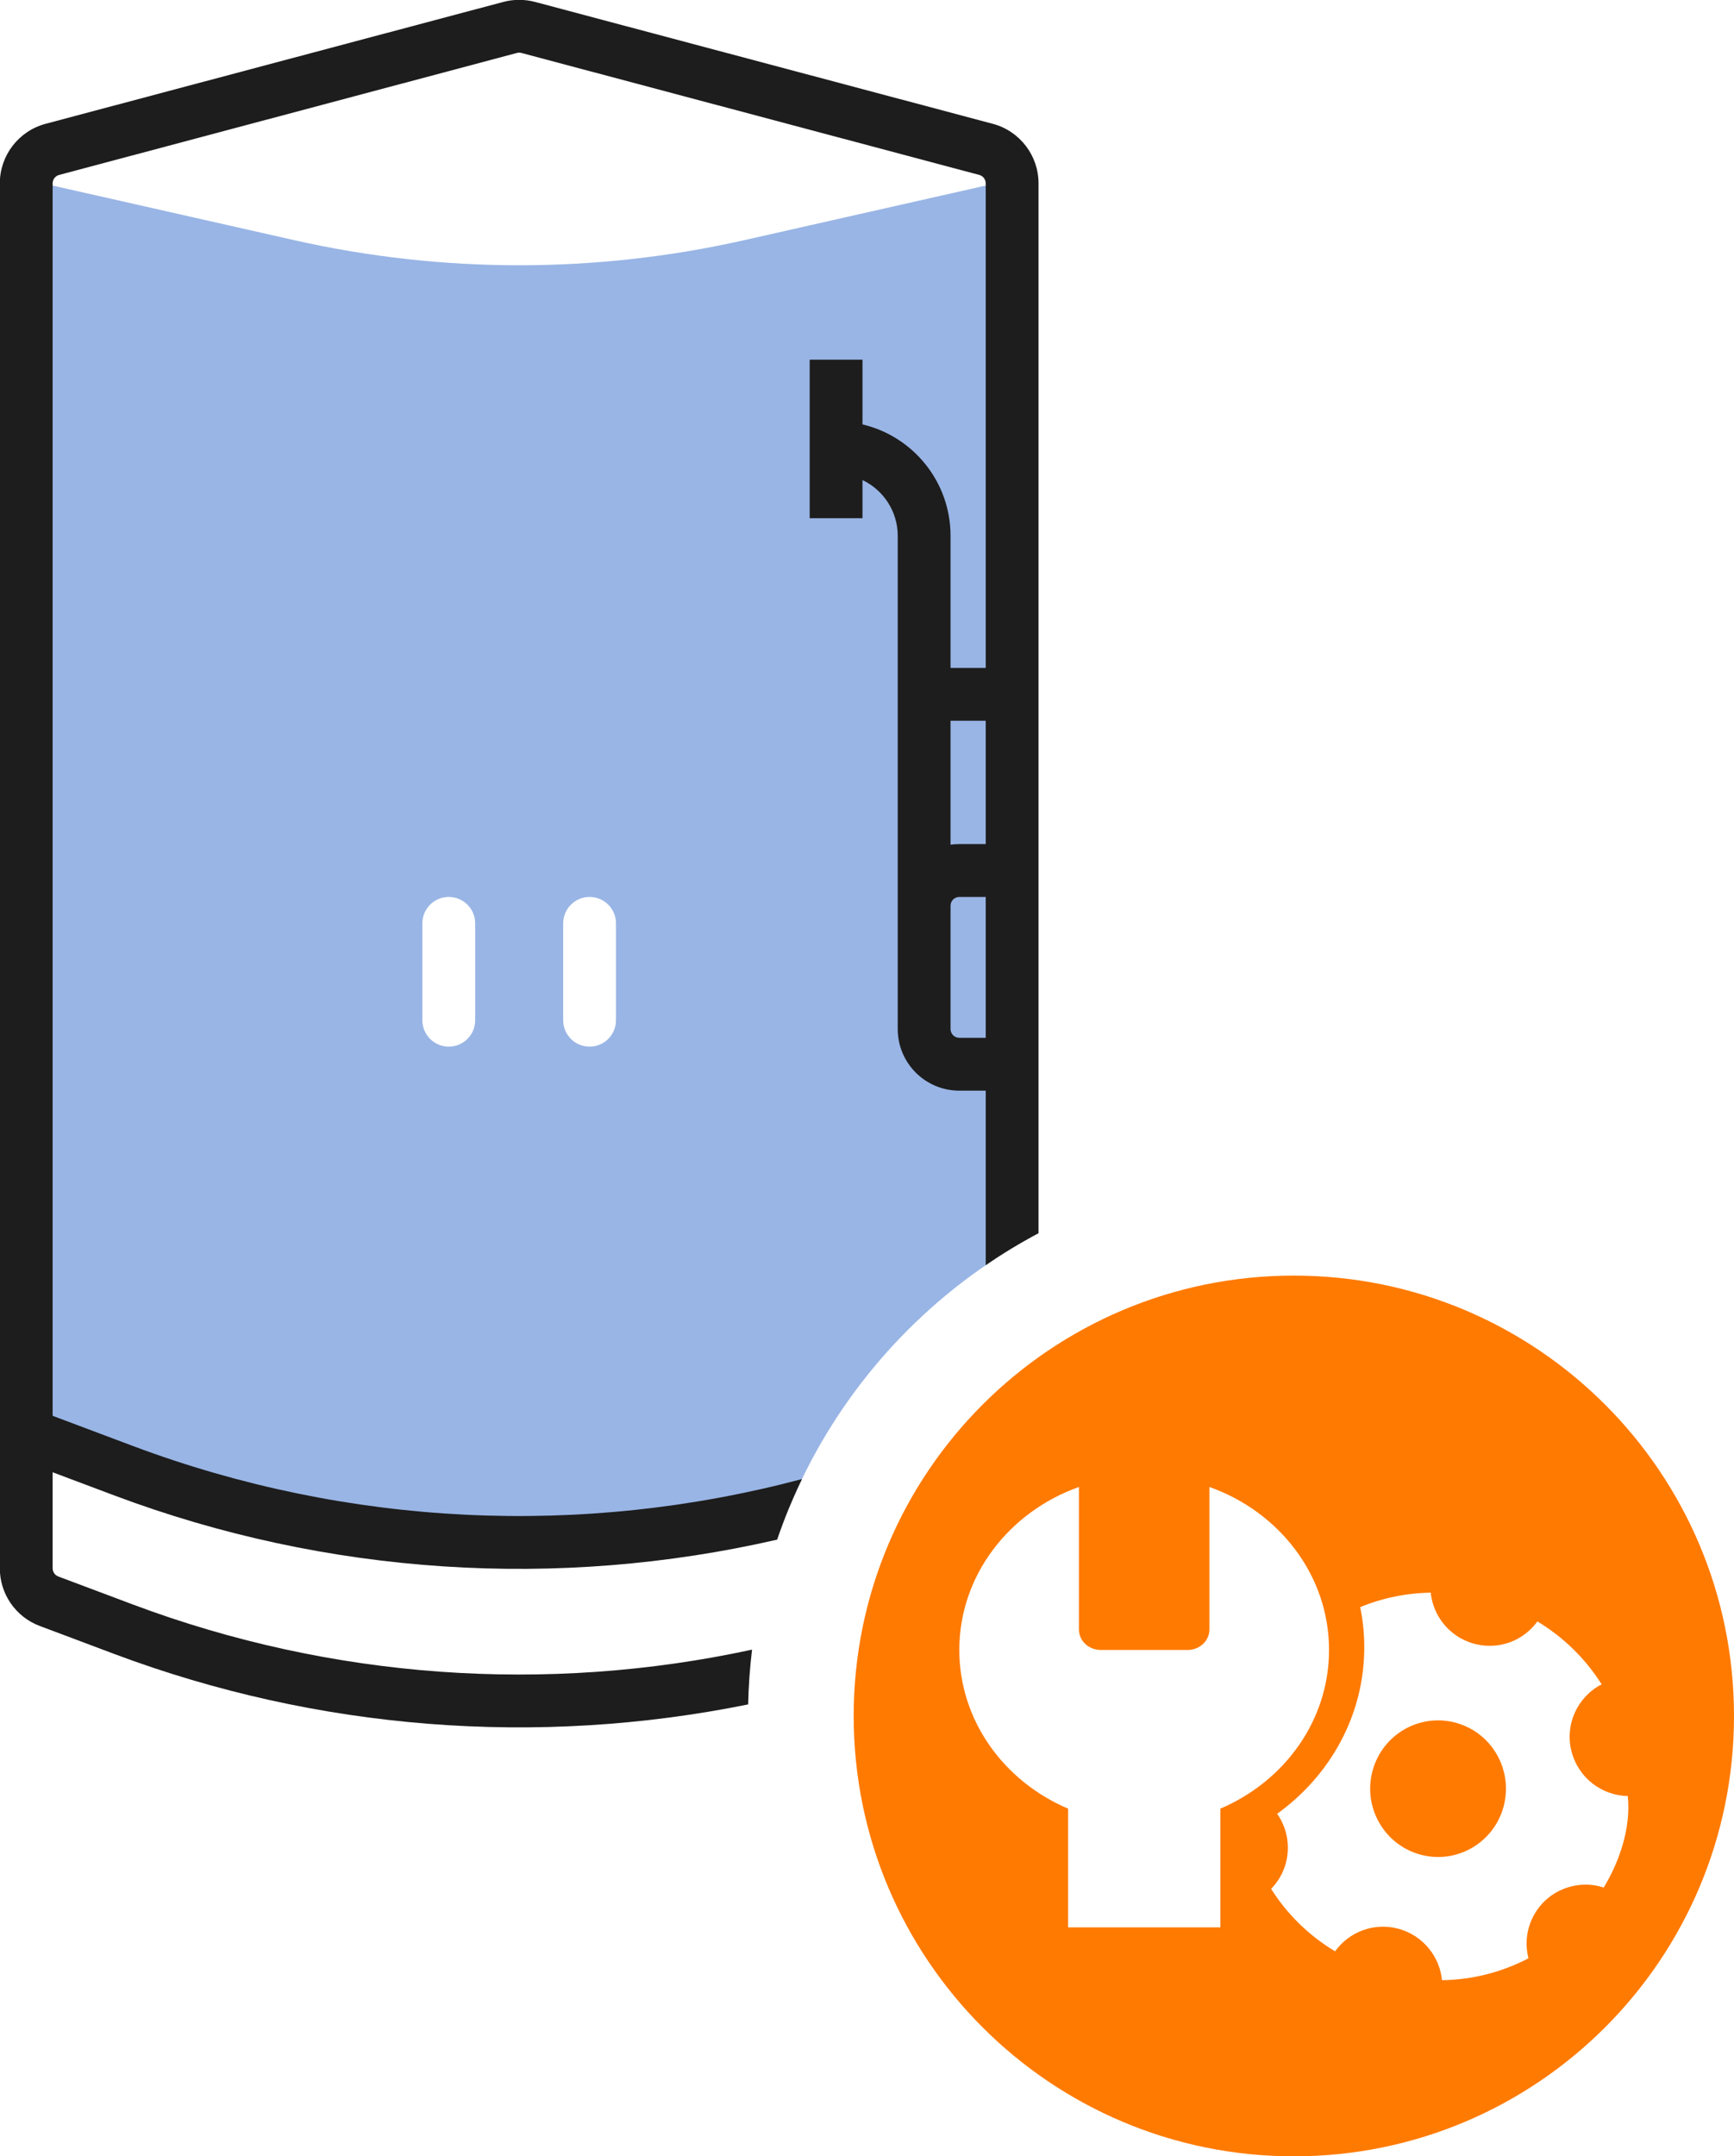
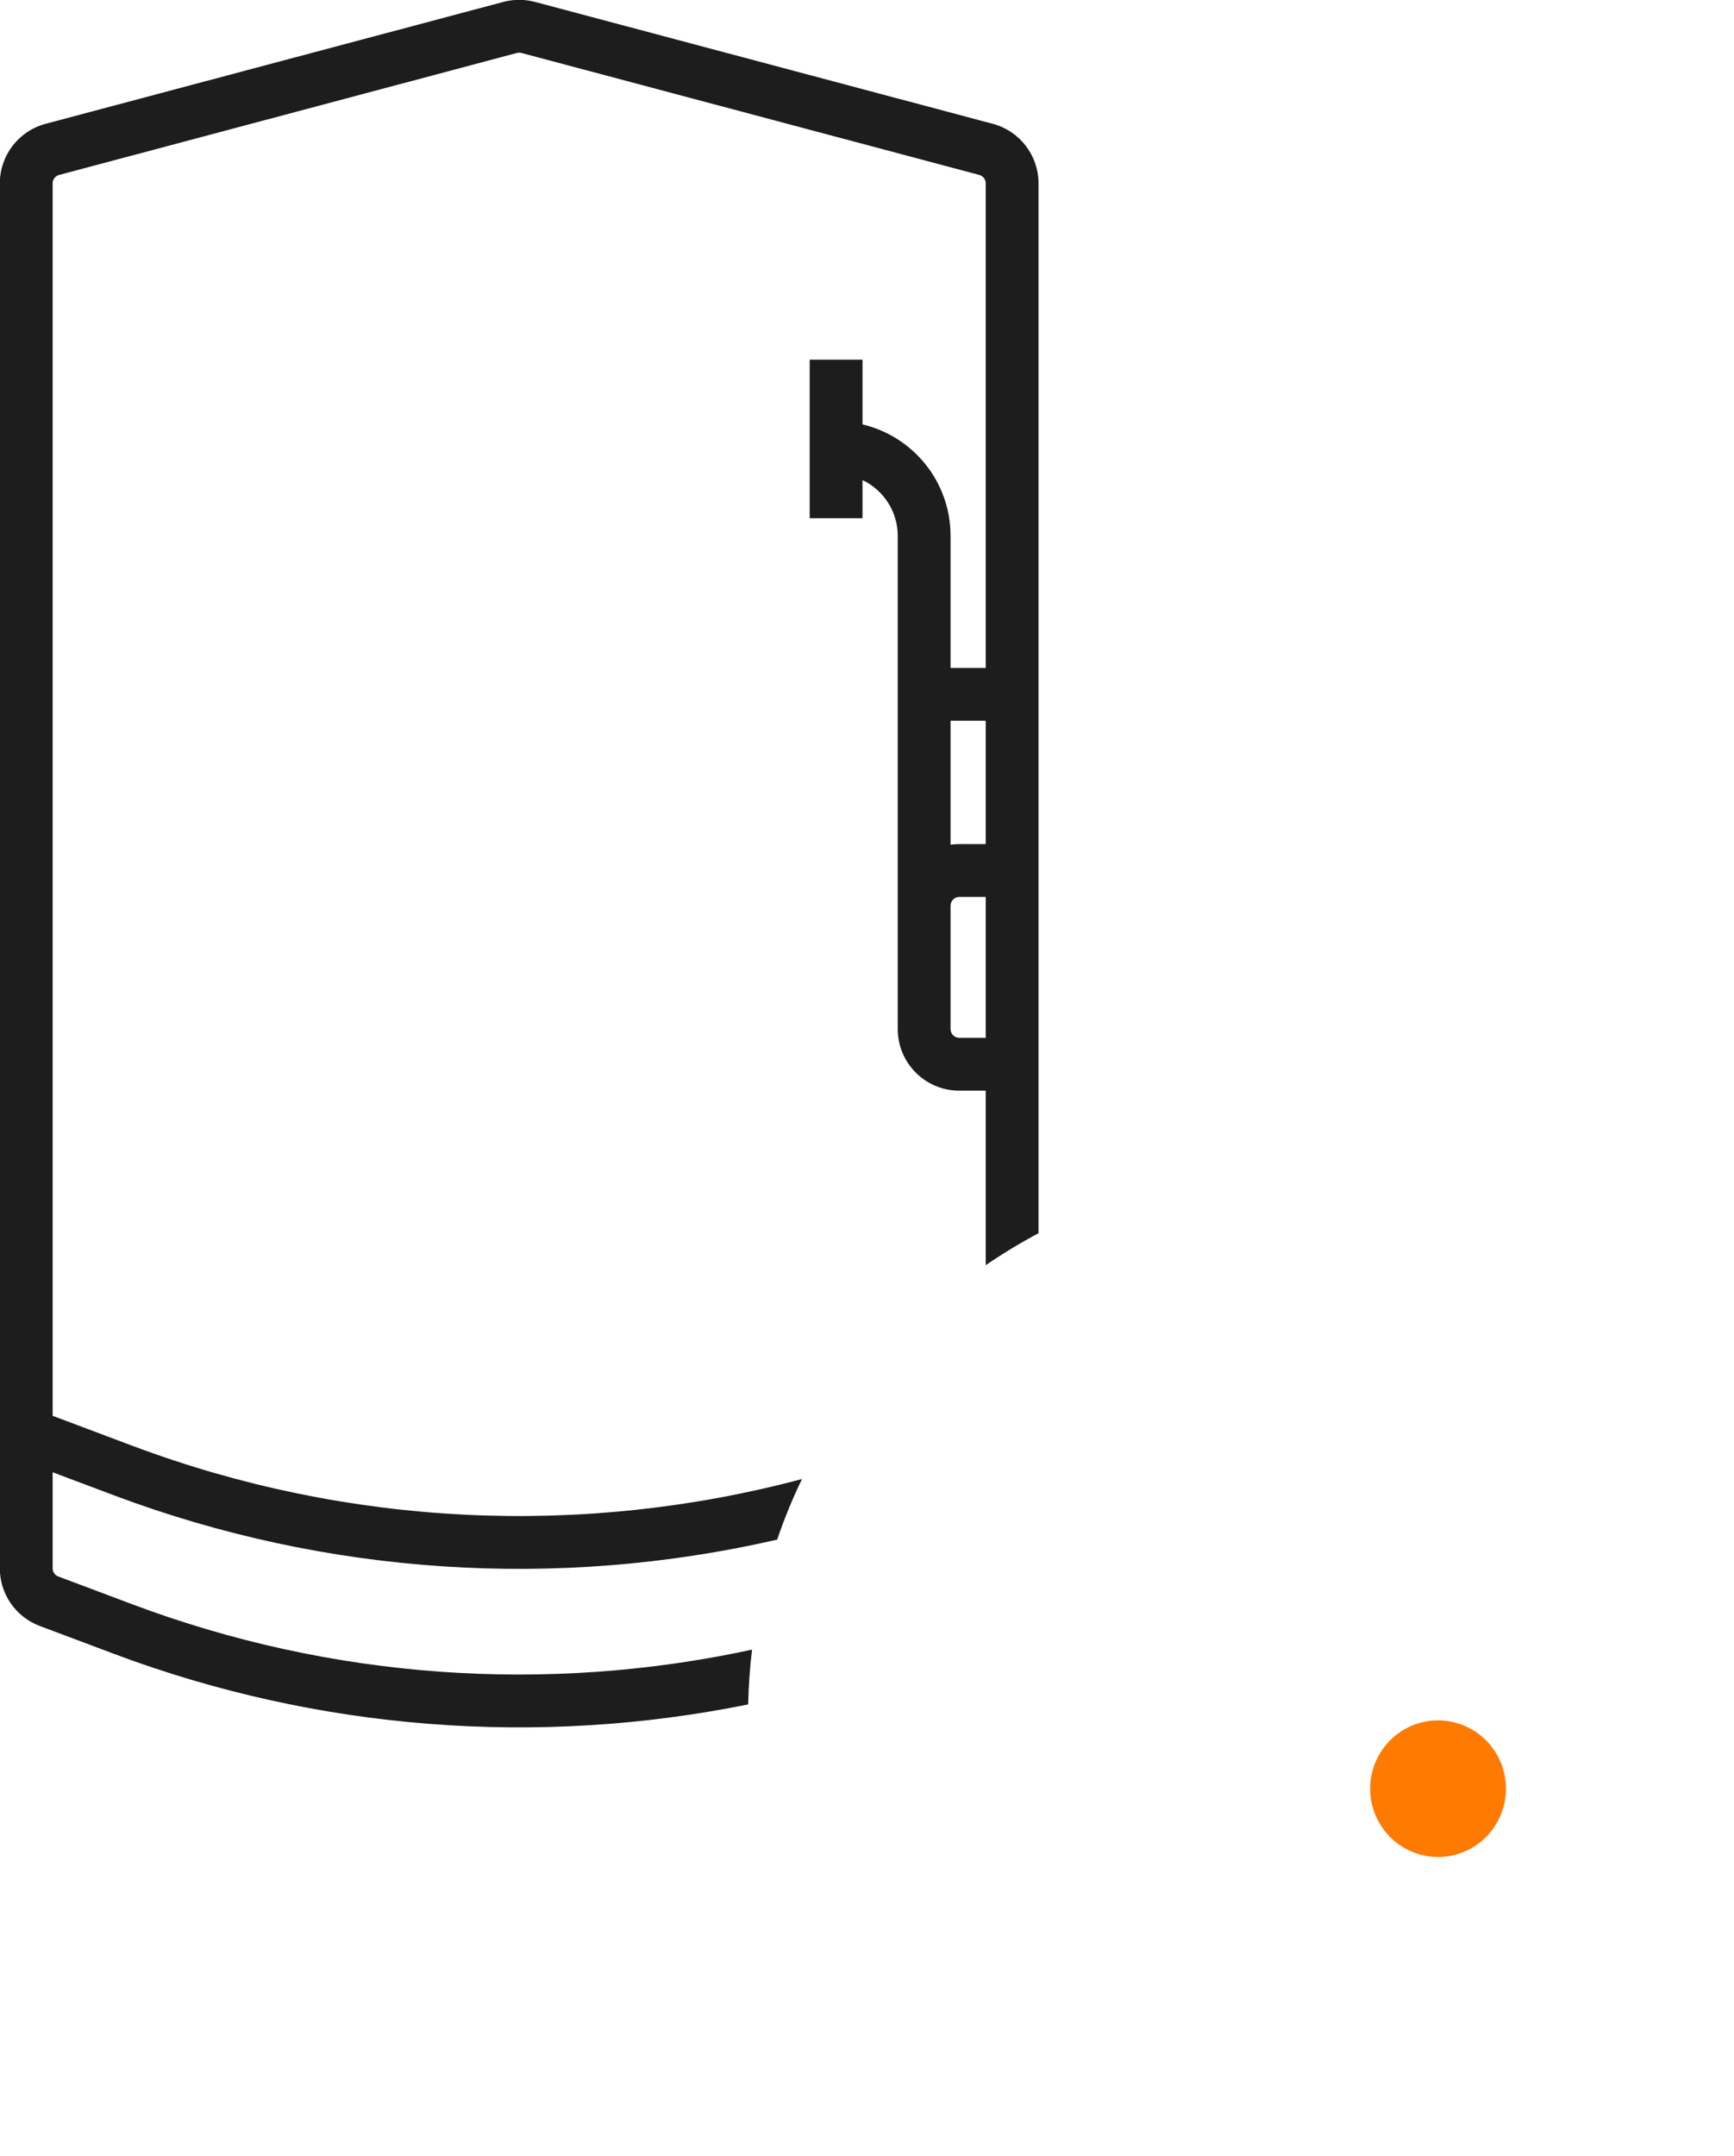
<svg xmlns="http://www.w3.org/2000/svg" fill="none" viewBox="13.35 6.33 28.89 35.91">
-   <path fill-rule="evenodd" clip-rule="evenodd" d="M18.249 10.329C20.718 10.887 23.282 10.887 25.752 10.329L29.92 9.387V27.301C28.405 28.297 27.206 29.732 26.503 31.426C23.095 32.361 19.467 32.215 16.128 30.987L14.08 30.234V9.387L18.249 10.329ZM20.827 21.267C21.07 21.267 21.267 21.464 21.267 21.707V23.32C21.267 23.563 21.07 23.76 20.827 23.76C20.584 23.76 20.387 23.563 20.387 23.32V21.707C20.387 21.464 20.584 21.267 20.827 21.267ZM23.613 21.707C23.613 21.464 23.416 21.267 23.173 21.267C22.93 21.267 22.733 21.464 22.733 21.707V23.32C22.733 23.563 22.93 23.76 23.173 23.76C23.416 23.76 23.613 23.563 23.613 23.32V21.707Z" fill="#99B5E5" />
  <path fill-rule="evenodd" clip-rule="evenodd" d="M22.264 6.362C22.091 6.316 21.909 6.316 21.736 6.362L14.109 8.392C13.66 8.512 13.347 8.919 13.347 9.384V32.447C13.347 32.875 13.612 33.258 14.013 33.408L15.254 33.874C18.645 35.145 22.305 35.425 25.815 34.714C25.822 34.406 25.843 34.102 25.88 33.802C22.458 34.542 18.876 34.292 15.563 33.05L14.322 32.584C14.265 32.563 14.227 32.508 14.227 32.447V30.848L15.254 31.234C18.8 32.564 22.642 32.809 26.298 31.97C26.416 31.624 26.554 31.287 26.712 30.961C23.043 31.937 19.145 31.753 15.563 30.41L14.227 29.908V9.384C14.227 9.318 14.271 9.26 14.336 9.243L21.962 7.212C21.987 7.205 22.013 7.205 22.038 7.212L29.665 9.243C29.729 9.26 29.773 9.318 29.773 9.384V17.453H29.187V15.253C29.187 14.352 28.561 13.596 27.72 13.398V12.32H26.84V14.96H27.72V14.325C28.067 14.49 28.307 14.844 28.307 15.253V23.467C28.307 24.034 28.766 24.493 29.333 24.493H29.773V27.4C30.055 27.206 30.349 27.029 30.653 26.867V9.384C30.653 8.919 30.34 8.512 29.891 8.392L22.264 6.362ZM29.773 23.613V21.267H29.333C29.252 21.267 29.187 21.332 29.187 21.413V23.467C29.187 23.548 29.252 23.613 29.333 23.613H29.773ZM29.187 20.397C29.235 20.39 29.284 20.387 29.333 20.387H29.773V18.333H29.187V20.397Z" fill="#1D1D1D" />
-   <path fill-rule="evenodd" clip-rule="evenodd" d="M42.24 34.907C42.24 38.957 38.957 42.24 34.907 42.24C30.857 42.24 27.573 38.957 27.573 34.907C27.573 30.857 30.857 27.573 34.907 27.573C38.957 27.573 42.24 30.857 42.24 34.907ZM37.375 39.307C37.336 38.91 37.056 38.56 36.649 38.45C36.241 38.34 35.825 38.503 35.594 38.826C35.148 38.559 34.789 38.199 34.528 37.786C34.701 37.609 34.807 37.367 34.807 37.099C34.807 36.889 34.74 36.695 34.629 36.535C35.511 35.9 36.08 34.895 36.08 33.763C36.08 33.534 36.057 33.31 36.012 33.094C36.384 32.941 36.783 32.859 37.187 32.853C37.219 33.157 37.391 33.441 37.675 33.606C37.752 33.65 37.832 33.682 37.913 33.705C37.994 33.726 38.08 33.738 38.168 33.738C38.496 33.739 38.786 33.579 38.964 33.332C39.398 33.593 39.765 33.952 40.035 34.38C39.632 34.586 39.413 35.053 39.536 35.509C39.653 35.943 40.042 36.232 40.47 36.24C40.527 36.774 40.328 37.338 40.069 37.764C39.637 37.623 39.151 37.798 38.916 38.207C38.782 38.438 38.754 38.702 38.816 38.942C38.384 39.168 37.895 39.299 37.375 39.307ZM31.688 33.807H33.138C33.338 33.807 33.5 33.654 33.5 33.466V31.093C34.665 31.507 35.493 32.566 35.493 33.807C35.493 34.982 34.75 35.995 33.682 36.45V38.427H31.145V36.45C30.076 35.995 29.333 34.982 29.333 33.807C29.333 32.566 30.162 31.507 31.326 31.093V33.466C31.326 33.654 31.488 33.807 31.688 33.807Z" fill="#FF7A00" />
  <path d="M38.402 36.412C38.24 37.019 37.62 37.379 37.017 37.216C36.414 37.054 36.055 36.43 36.217 35.823C36.379 35.216 36.999 34.856 37.602 35.019C38.206 35.181 38.563 35.805 38.402 36.412Z" fill="#FF7A00" />
</svg>